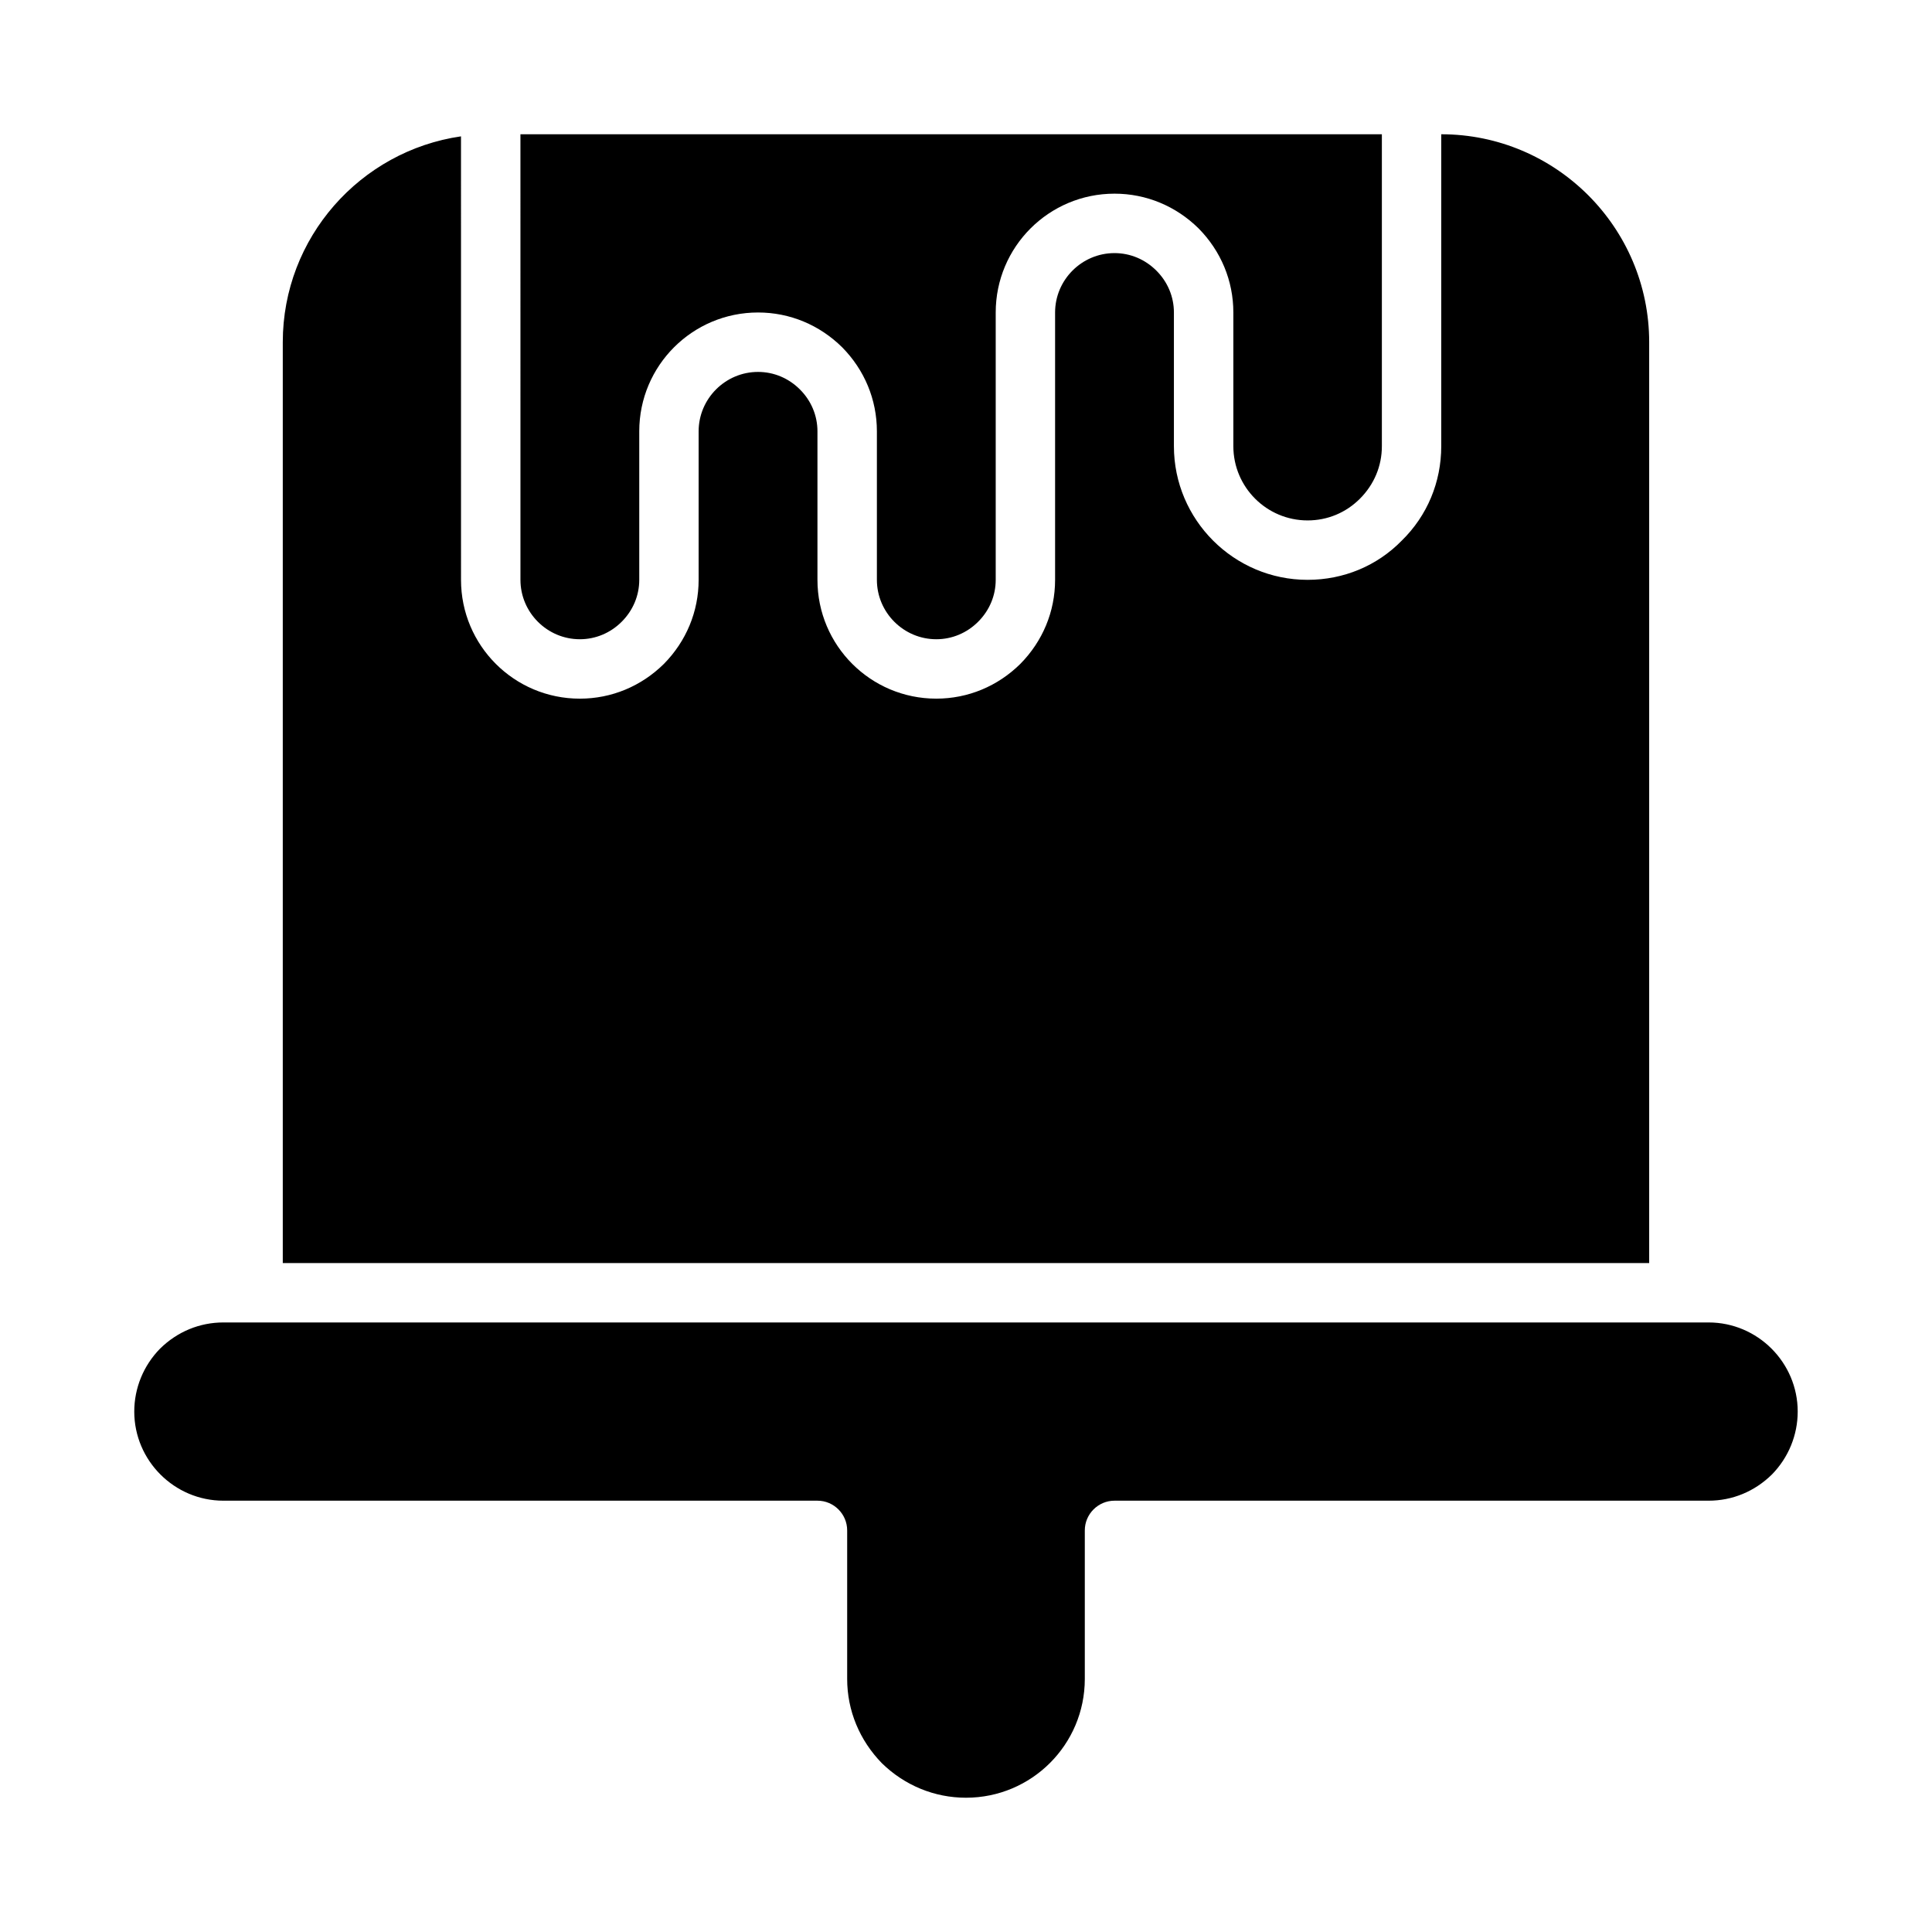
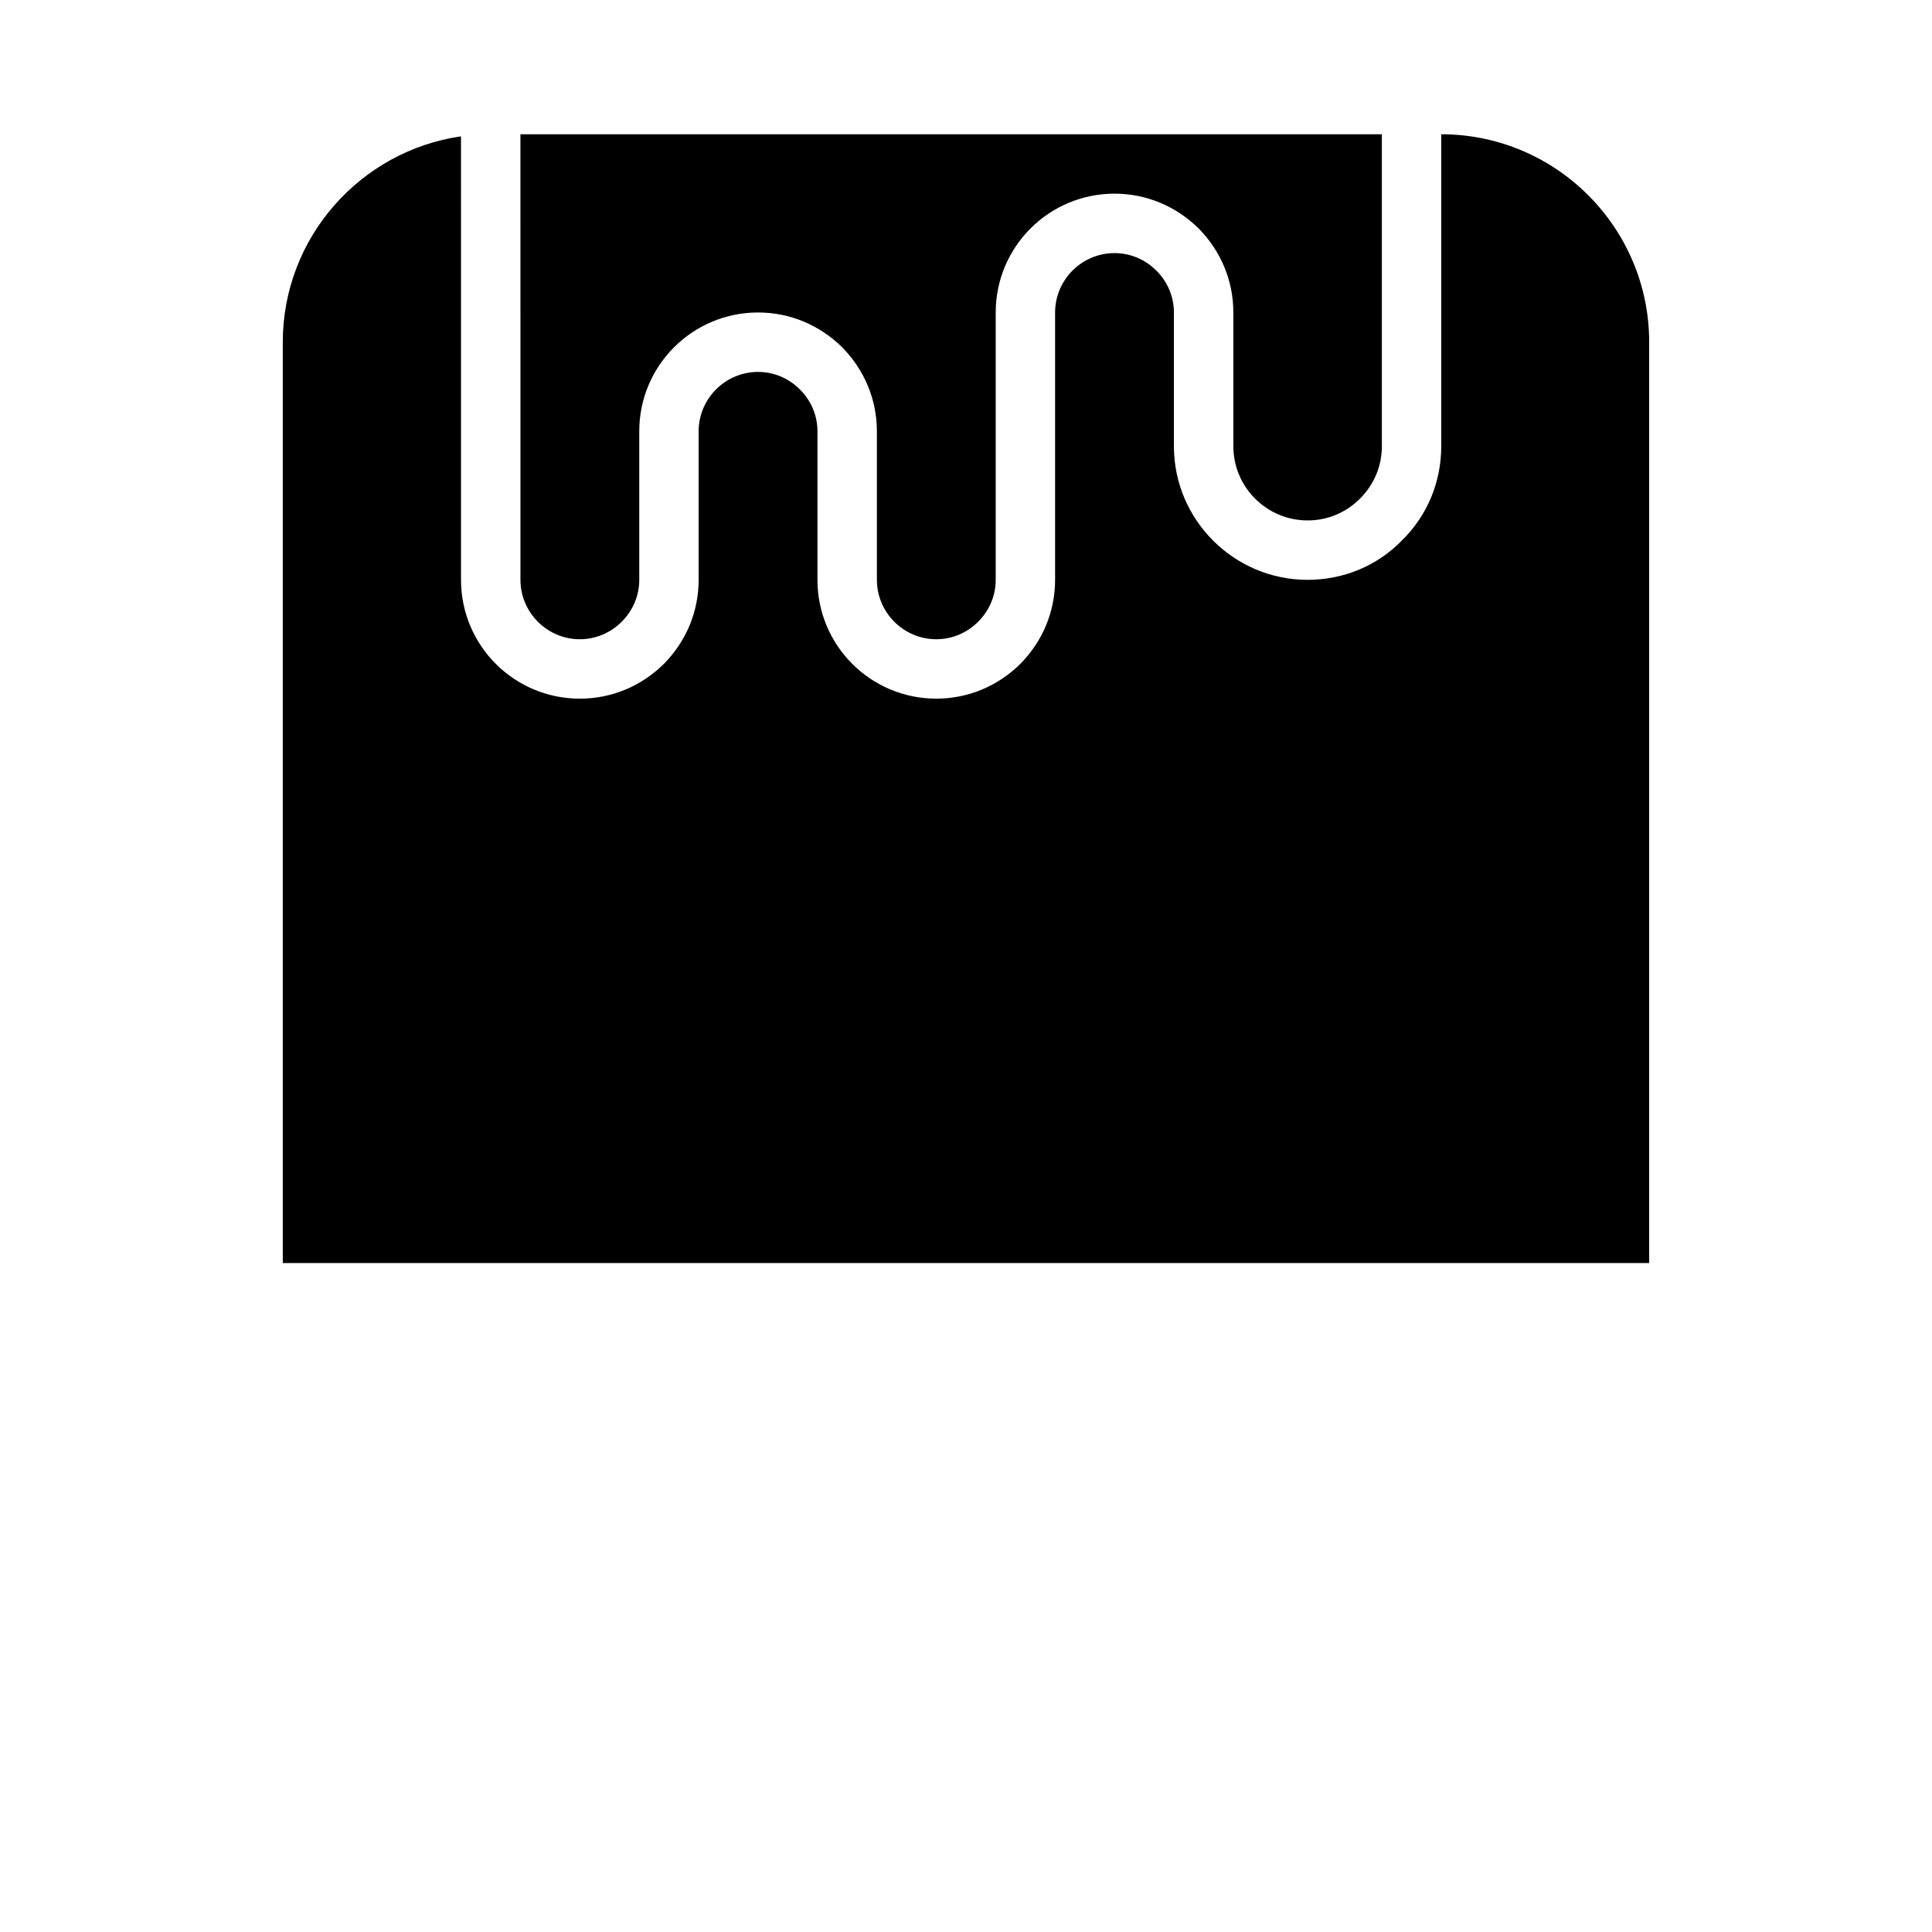
<svg xmlns="http://www.w3.org/2000/svg" fill="#000000" width="800px" height="800px" version="1.1" viewBox="144 144 512 512">
  <g>
    <path d="m581.05 234.69v244.03h-362.11v-244.03c0-27.711 20.547-50.695 47.23-54.555l0.004 117.53c0 17.398 14.09 31.488 31.488 31.488 8.422 0 16.297-3.305 22.277-9.211 5.902-5.984 9.207-13.855 9.207-22.277v-39.359c0-8.66 7.086-15.742 15.742-15.742 4.172 0 8.109 1.652 11.098 4.644 2.996 2.988 4.648 6.922 4.648 11.094v39.359c0 17.398 14.09 31.488 31.488 31.488 8.422 0 16.297-3.305 22.277-9.211 5.906-5.981 9.211-13.852 9.211-22.273v-70.848c0-8.66 7.086-15.742 15.742-15.742 4.172 0 8.109 1.652 11.098 4.644 2.996 2.988 4.648 6.922 4.648 11.094v35.426c0 19.523 15.902 35.426 35.426 35.426 9.523 0 18.422-3.699 24.953-10.391 6.769-6.613 10.469-15.512 10.469-25.035v-82.656c30.387 0 55.105 24.719 55.105 55.105z" />
    <path d="m510.21 179.58v82.656c0 5.273-2.047 10.156-5.824 13.934-3.699 3.699-8.582 5.746-13.855 5.746-10.863 0-19.68-8.816-19.68-19.68v-35.426c0-8.422-3.305-16.297-9.211-22.277-5.984-5.902-13.855-9.211-22.277-9.211-17.398 0-31.488 14.09-31.488 31.488v70.848c0 4.172-1.652 8.109-4.644 11.098-2.992 2.996-6.93 4.648-11.102 4.648-8.66 0-15.742-7.086-15.742-15.742v-39.359c0-8.422-3.305-16.297-9.211-22.277-5.984-5.906-13.855-9.215-22.277-9.215-17.398 0-31.488 14.09-31.488 31.488v39.359c0 4.172-1.652 8.109-4.644 11.098-2.992 2.996-6.926 4.648-11.098 4.648-8.66 0-15.742-7.086-15.742-15.742l-0.004-118.08z" />
-     <path d="m620.41 518.08c0 6.219-2.441 12.203-6.848 16.688-4.566 4.488-10.469 6.93-16.766 6.93h-157.44c-4.328 0-7.871 3.543-7.871 7.871v39.359c0 17.398-14.09 31.488-31.488 31.488-8.422 0-16.297-3.305-22.277-9.133-5.906-6.059-9.211-13.93-9.211-22.355v-39.359c0-4.328-3.543-7.871-7.871-7.871h-157.44c-12.988 0-23.617-10.629-23.617-23.617 0-6.219 2.441-12.203 6.848-16.688 4.566-4.488 10.469-6.93 16.77-6.93h393.6c12.988 0 23.613 10.629 23.613 23.617z" />
  </g>
</svg>